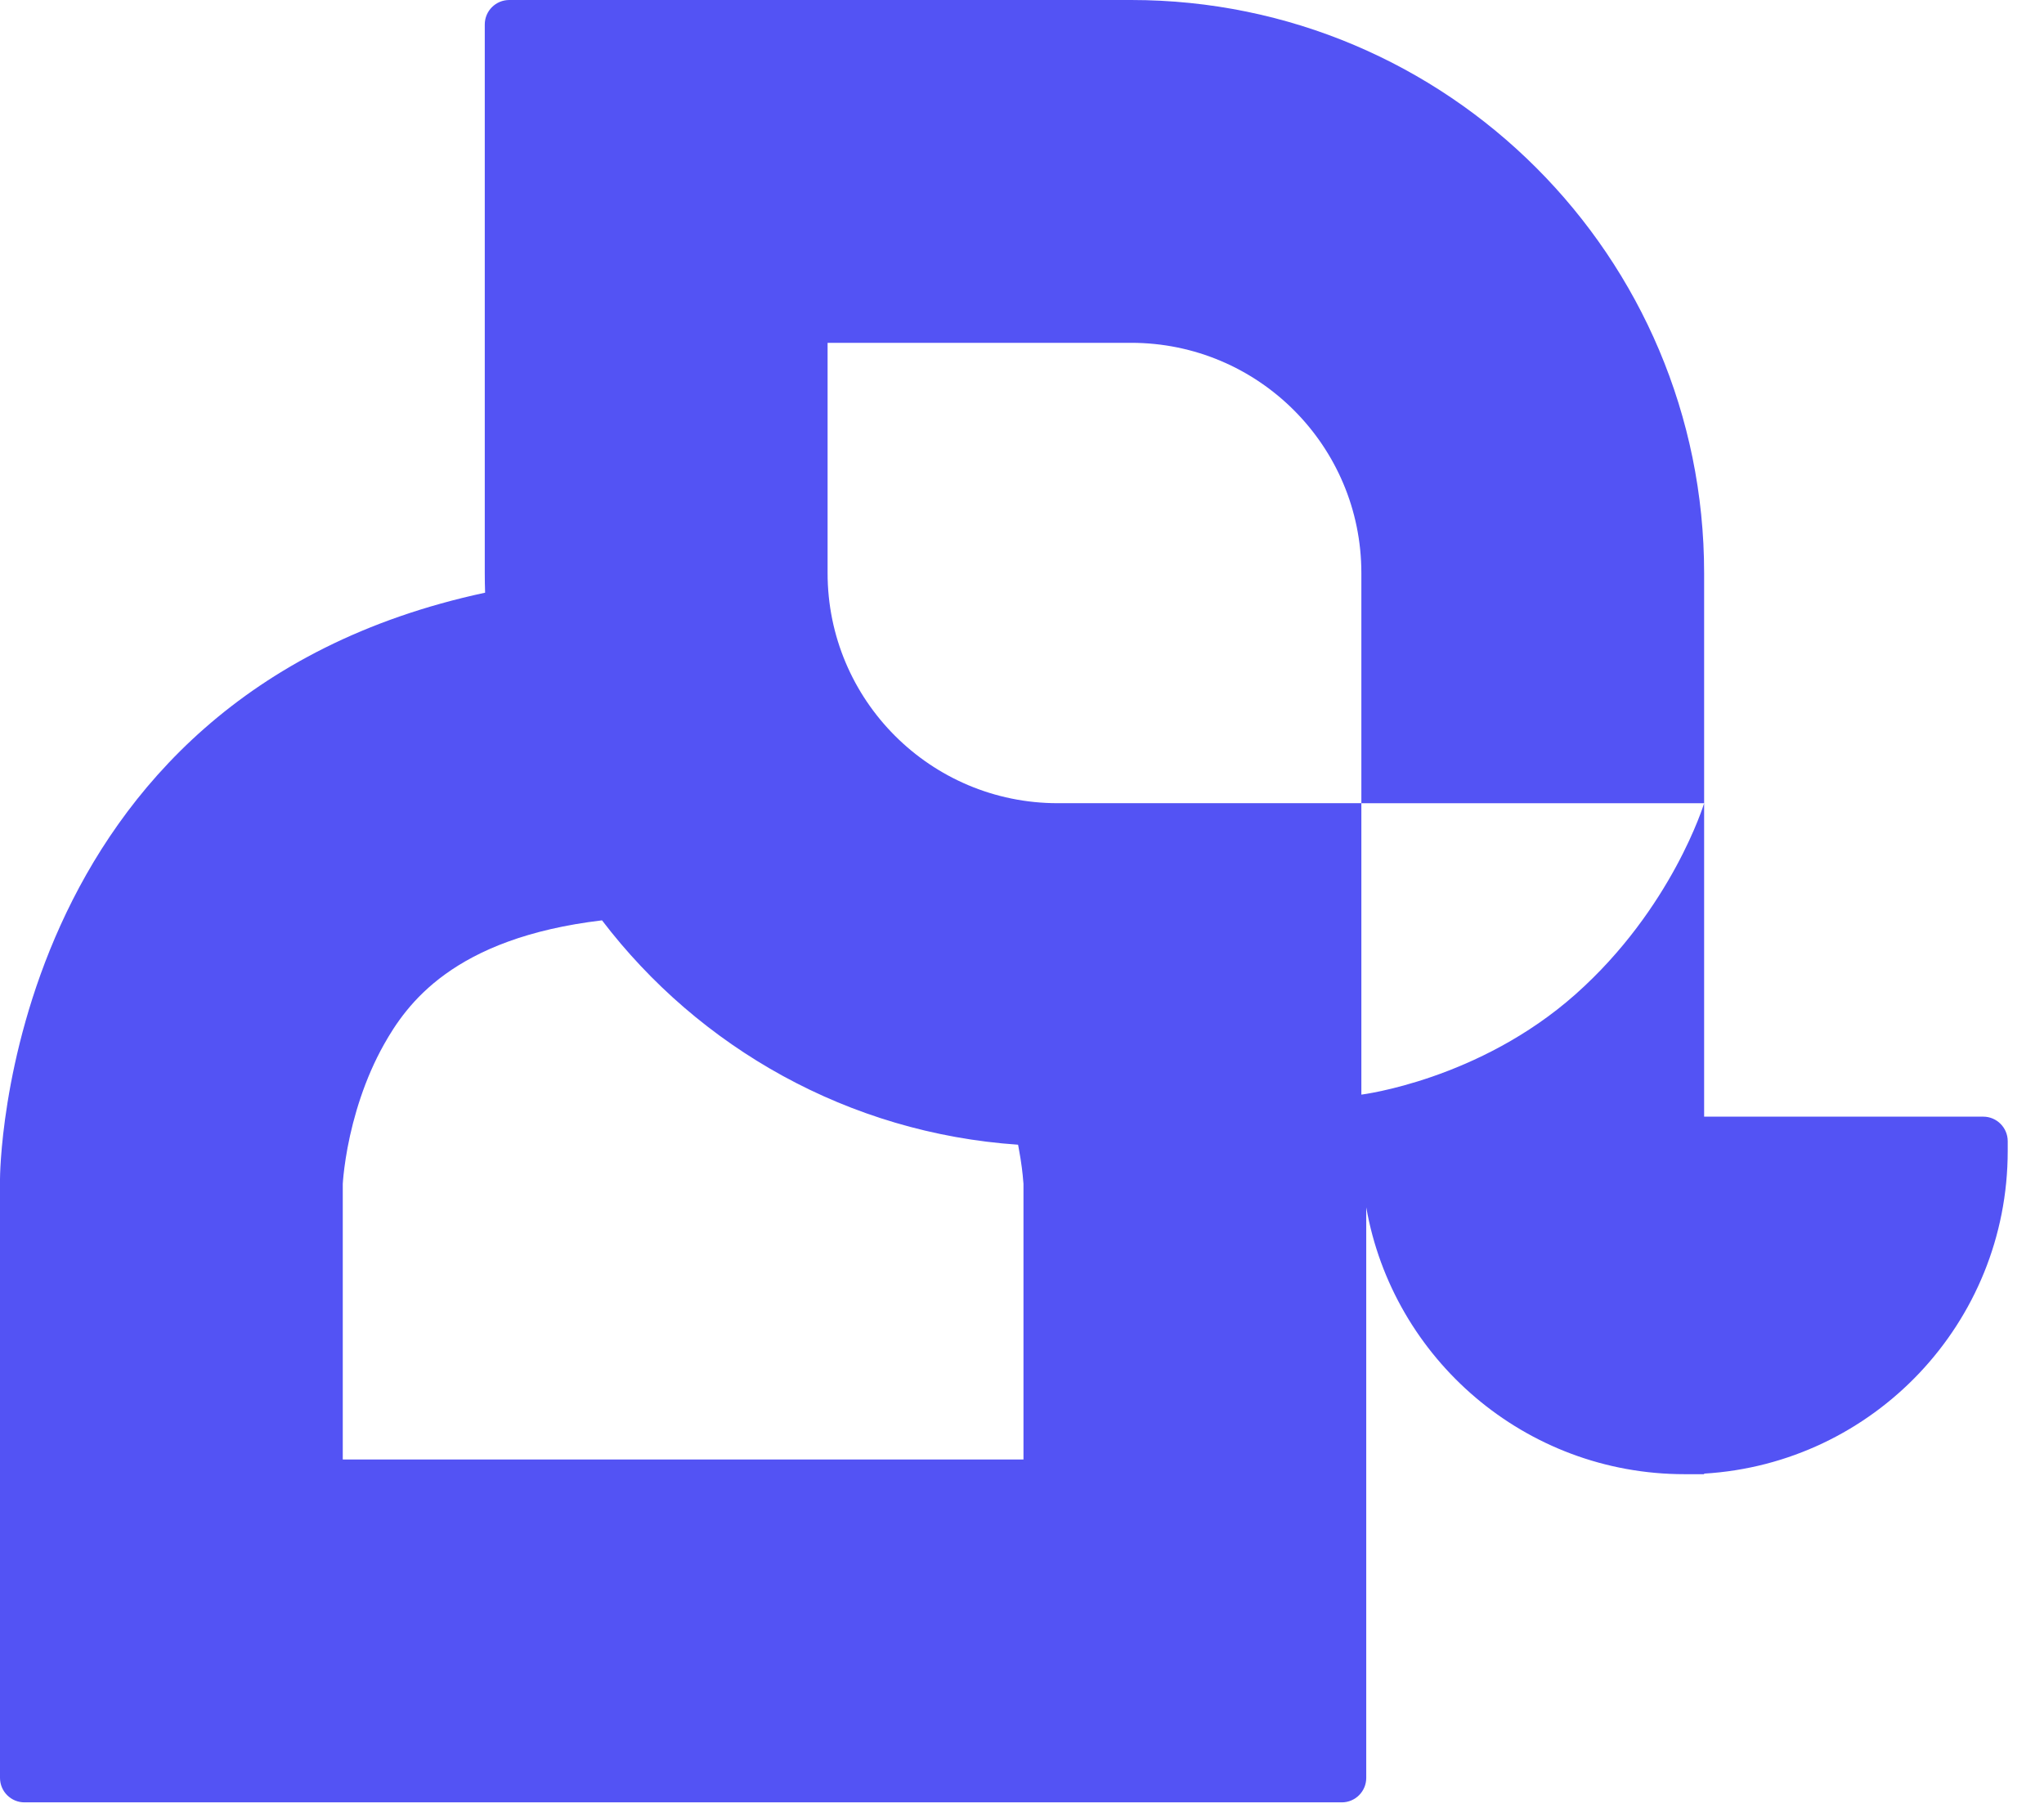
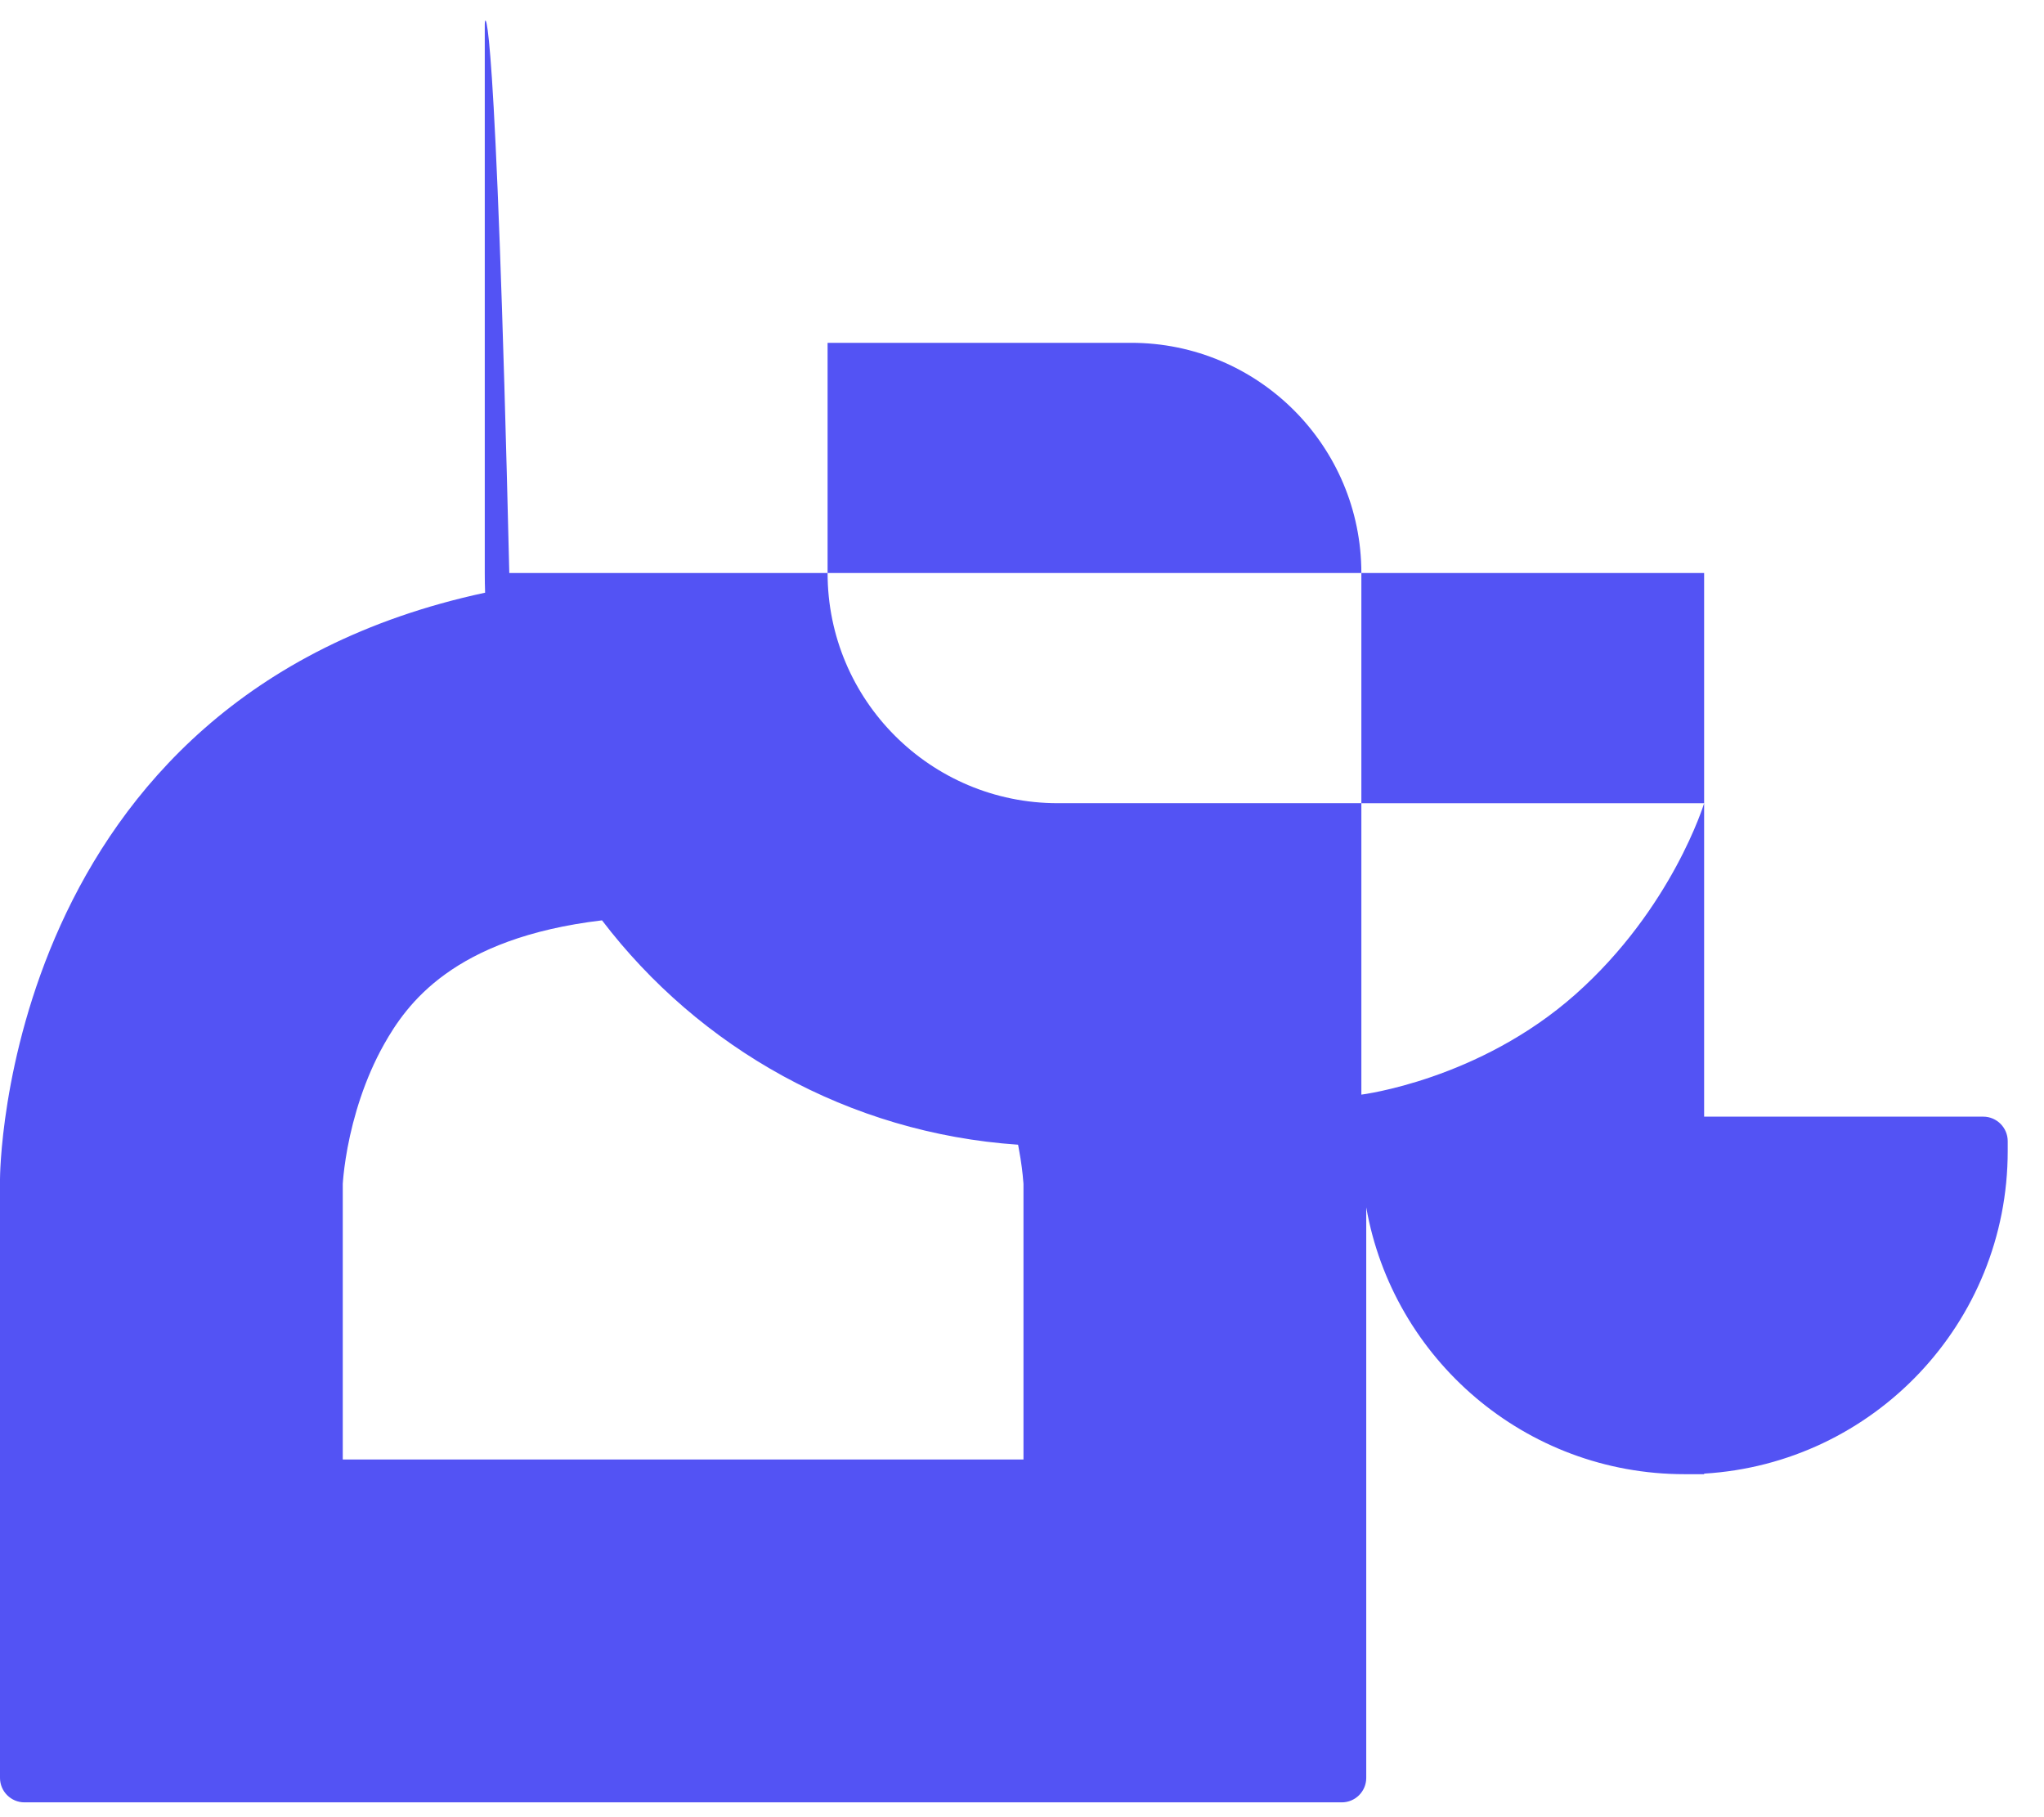
<svg xmlns="http://www.w3.org/2000/svg" width="36" height="32" viewBox="0 0 36 32" fill="none">
-   <path fill-rule="evenodd" clip-rule="evenodd" d="M14.576 6.037V10.091C14.576 12.33 16.39 14.144 18.629 14.144H23.977L23.977 10.953L23.977 10.95V10.091C23.977 7.852 22.162 6.037 19.923 6.037H14.576ZM29.669 25.96L29.724 25.96H30.014V25.95C32.997 25.772 35.361 23.296 35.361 20.268V20.096C35.361 19.858 35.168 19.664 34.93 19.664H30.014V14.145V10.091C30.014 4.518 25.496 0 19.923 0H8.97C8.731 0 8.538 0.193 8.538 0.431V10.091C8.538 10.207 8.54 10.322 8.544 10.437C-2.81272e-06 12.269 0 20.766 0 20.766V31.308C0 31.546 0.193 31.739 0.431 31.739H12.031H23.632C23.87 31.739 24.063 31.546 24.063 31.308V21.261C24.532 23.931 26.864 25.96 29.669 25.96ZM30.014 14.145H23.977V19.276C23.977 19.276 26.047 19.021 27.75 17.508C29.453 15.995 30.014 14.145 30.014 14.145ZM17.931 20.158C14.944 19.954 12.314 18.45 10.603 16.207C7.97 16.52 7.158 17.692 6.763 18.392C6.423 18.997 6.225 19.66 6.121 20.212C6.072 20.476 6.05 20.68 6.041 20.791C6.039 20.815 6.038 20.834 6.037 20.848V25.701H12.031H18.026V20.848L18.023 20.811L18.021 20.791C18.013 20.68 17.991 20.476 17.941 20.212L17.931 20.158Z" fill="#5353F4" />
+   <path fill-rule="evenodd" clip-rule="evenodd" d="M14.576 6.037V10.091C14.576 12.33 16.39 14.144 18.629 14.144H23.977L23.977 10.953L23.977 10.95V10.091C23.977 7.852 22.162 6.037 19.923 6.037H14.576ZM29.669 25.96L29.724 25.96H30.014V25.95C32.997 25.772 35.361 23.296 35.361 20.268V20.096C35.361 19.858 35.168 19.664 34.93 19.664H30.014V14.145V10.091H8.97C8.731 0 8.538 0.193 8.538 0.431V10.091C8.538 10.207 8.54 10.322 8.544 10.437C-2.81272e-06 12.269 0 20.766 0 20.766V31.308C0 31.546 0.193 31.739 0.431 31.739H12.031H23.632C23.87 31.739 24.063 31.546 24.063 31.308V21.261C24.532 23.931 26.864 25.96 29.669 25.96ZM30.014 14.145H23.977V19.276C23.977 19.276 26.047 19.021 27.75 17.508C29.453 15.995 30.014 14.145 30.014 14.145ZM17.931 20.158C14.944 19.954 12.314 18.45 10.603 16.207C7.97 16.52 7.158 17.692 6.763 18.392C6.423 18.997 6.225 19.66 6.121 20.212C6.072 20.476 6.05 20.68 6.041 20.791C6.039 20.815 6.038 20.834 6.037 20.848V25.701H12.031H18.026V20.848L18.023 20.811L18.021 20.791C18.013 20.68 17.991 20.476 17.941 20.212L17.931 20.158Z" fill="#5353F4" />
</svg>